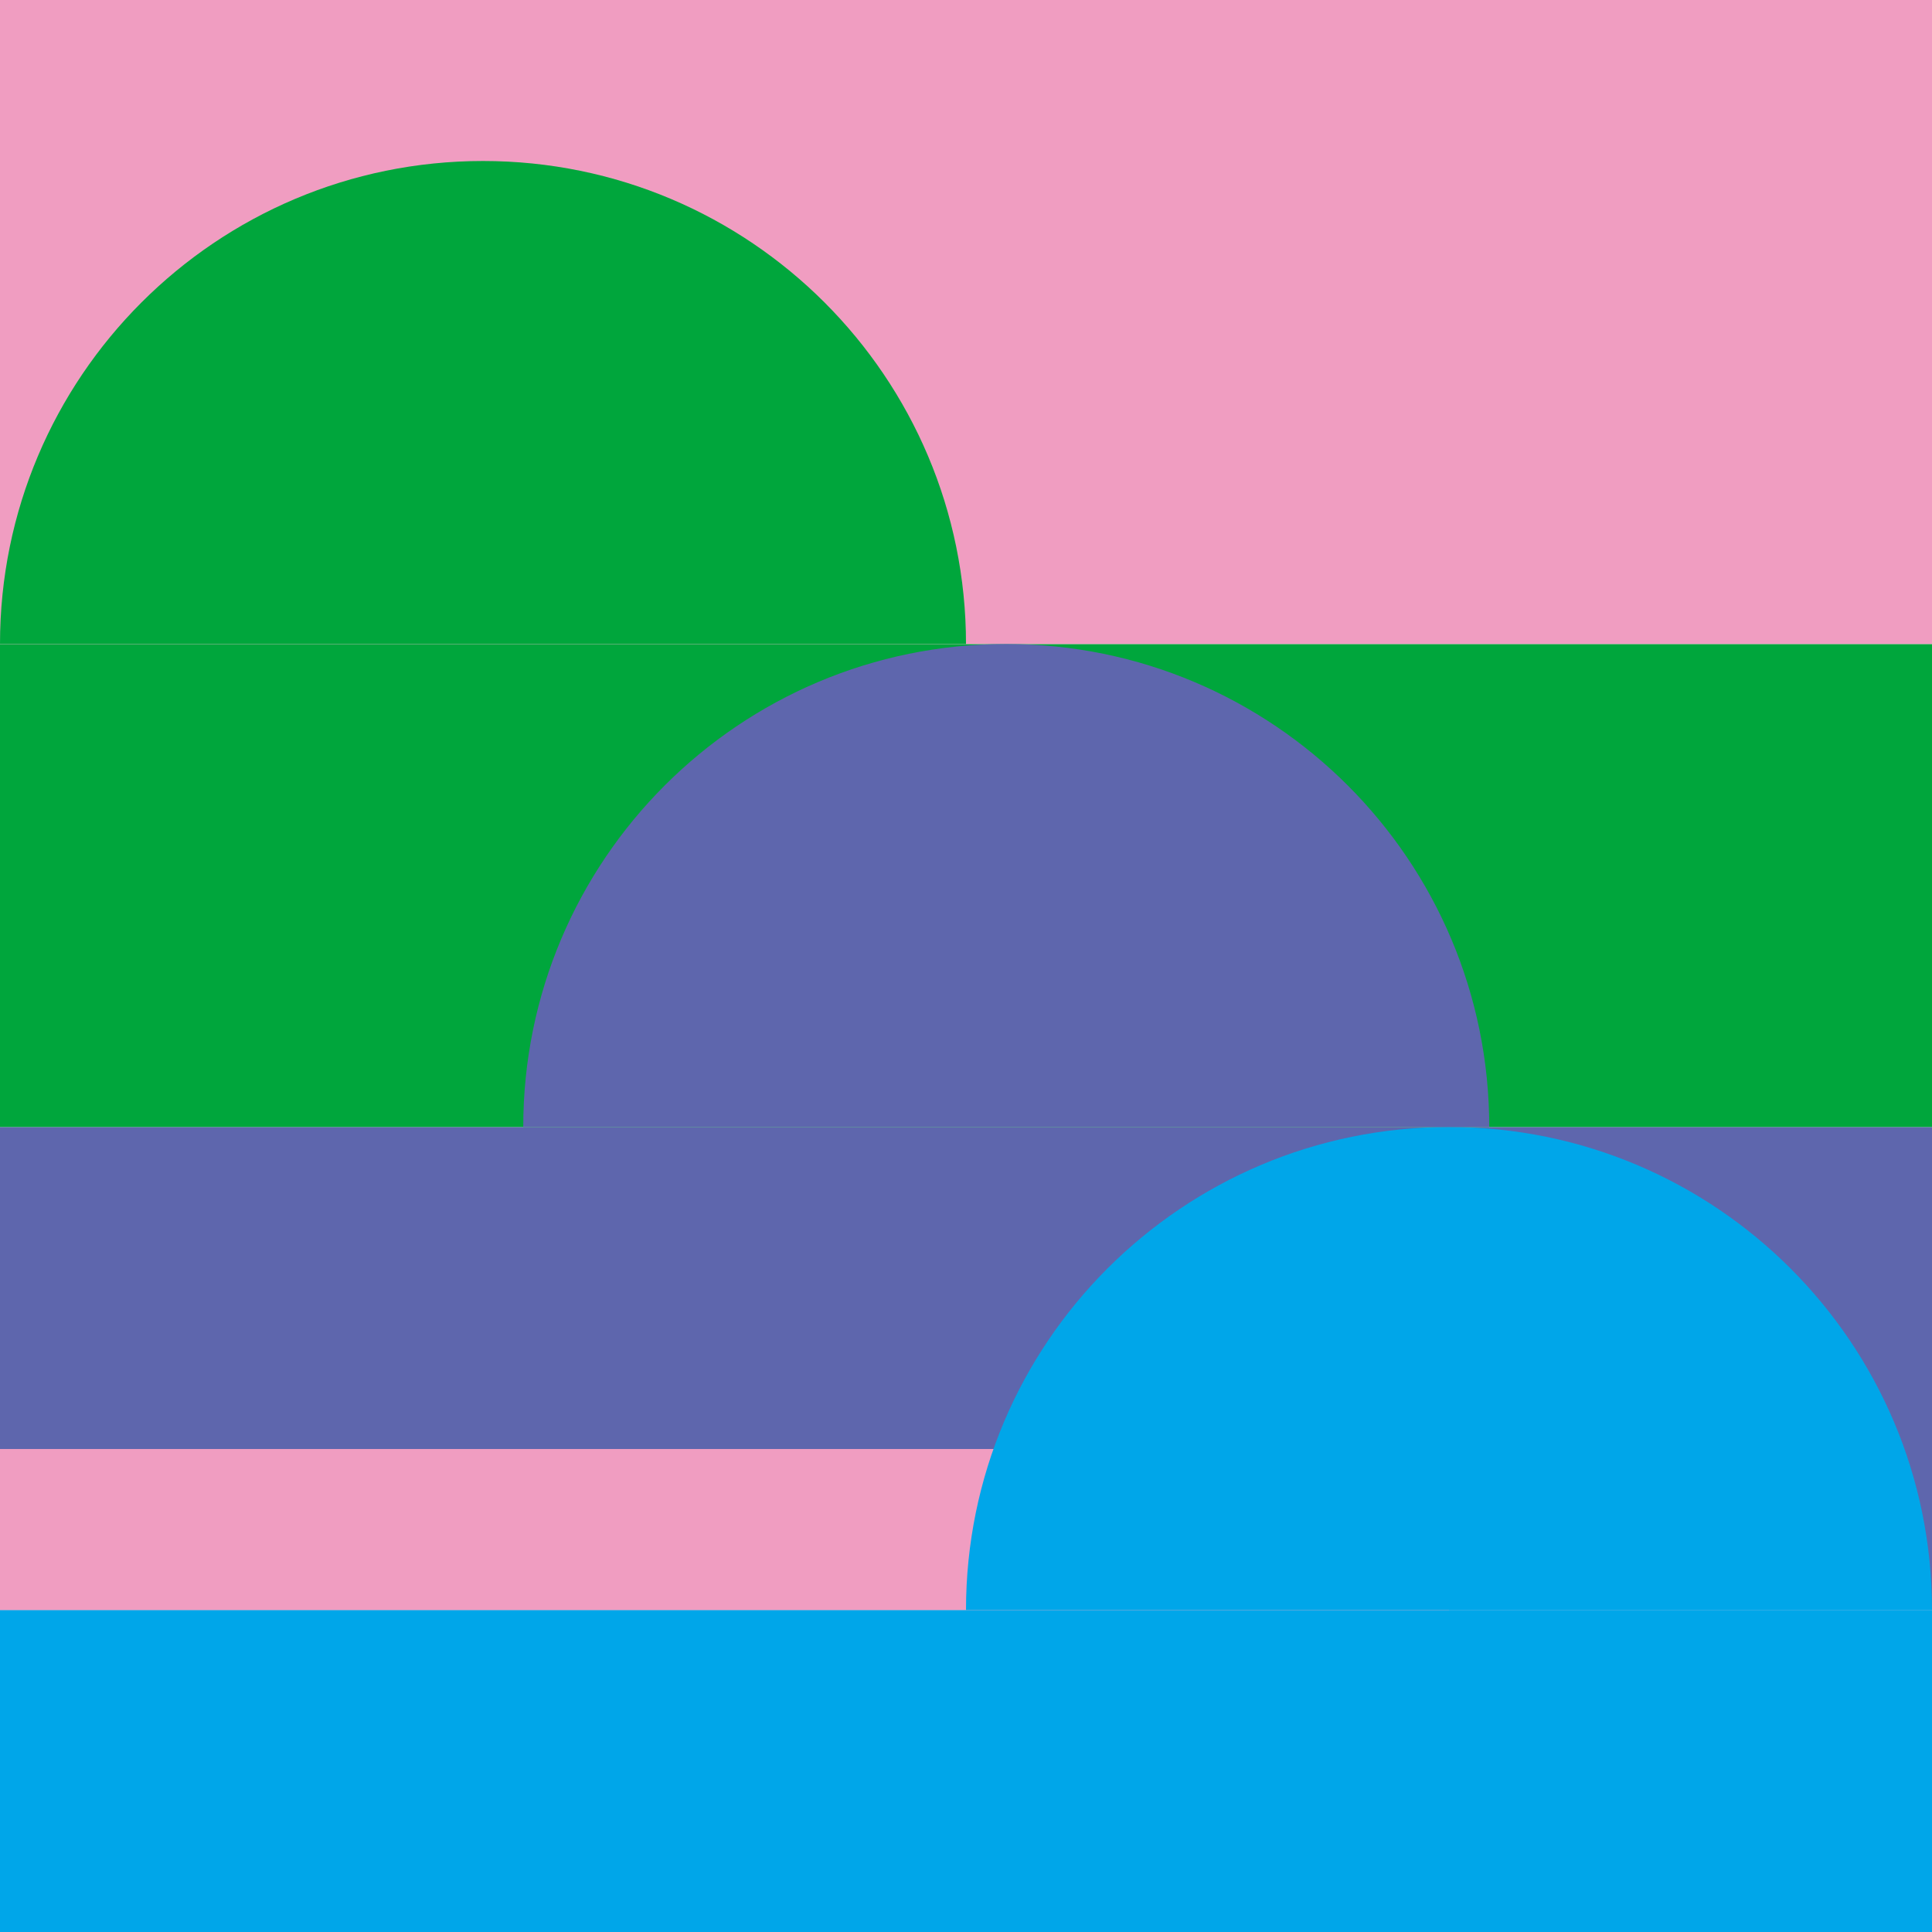
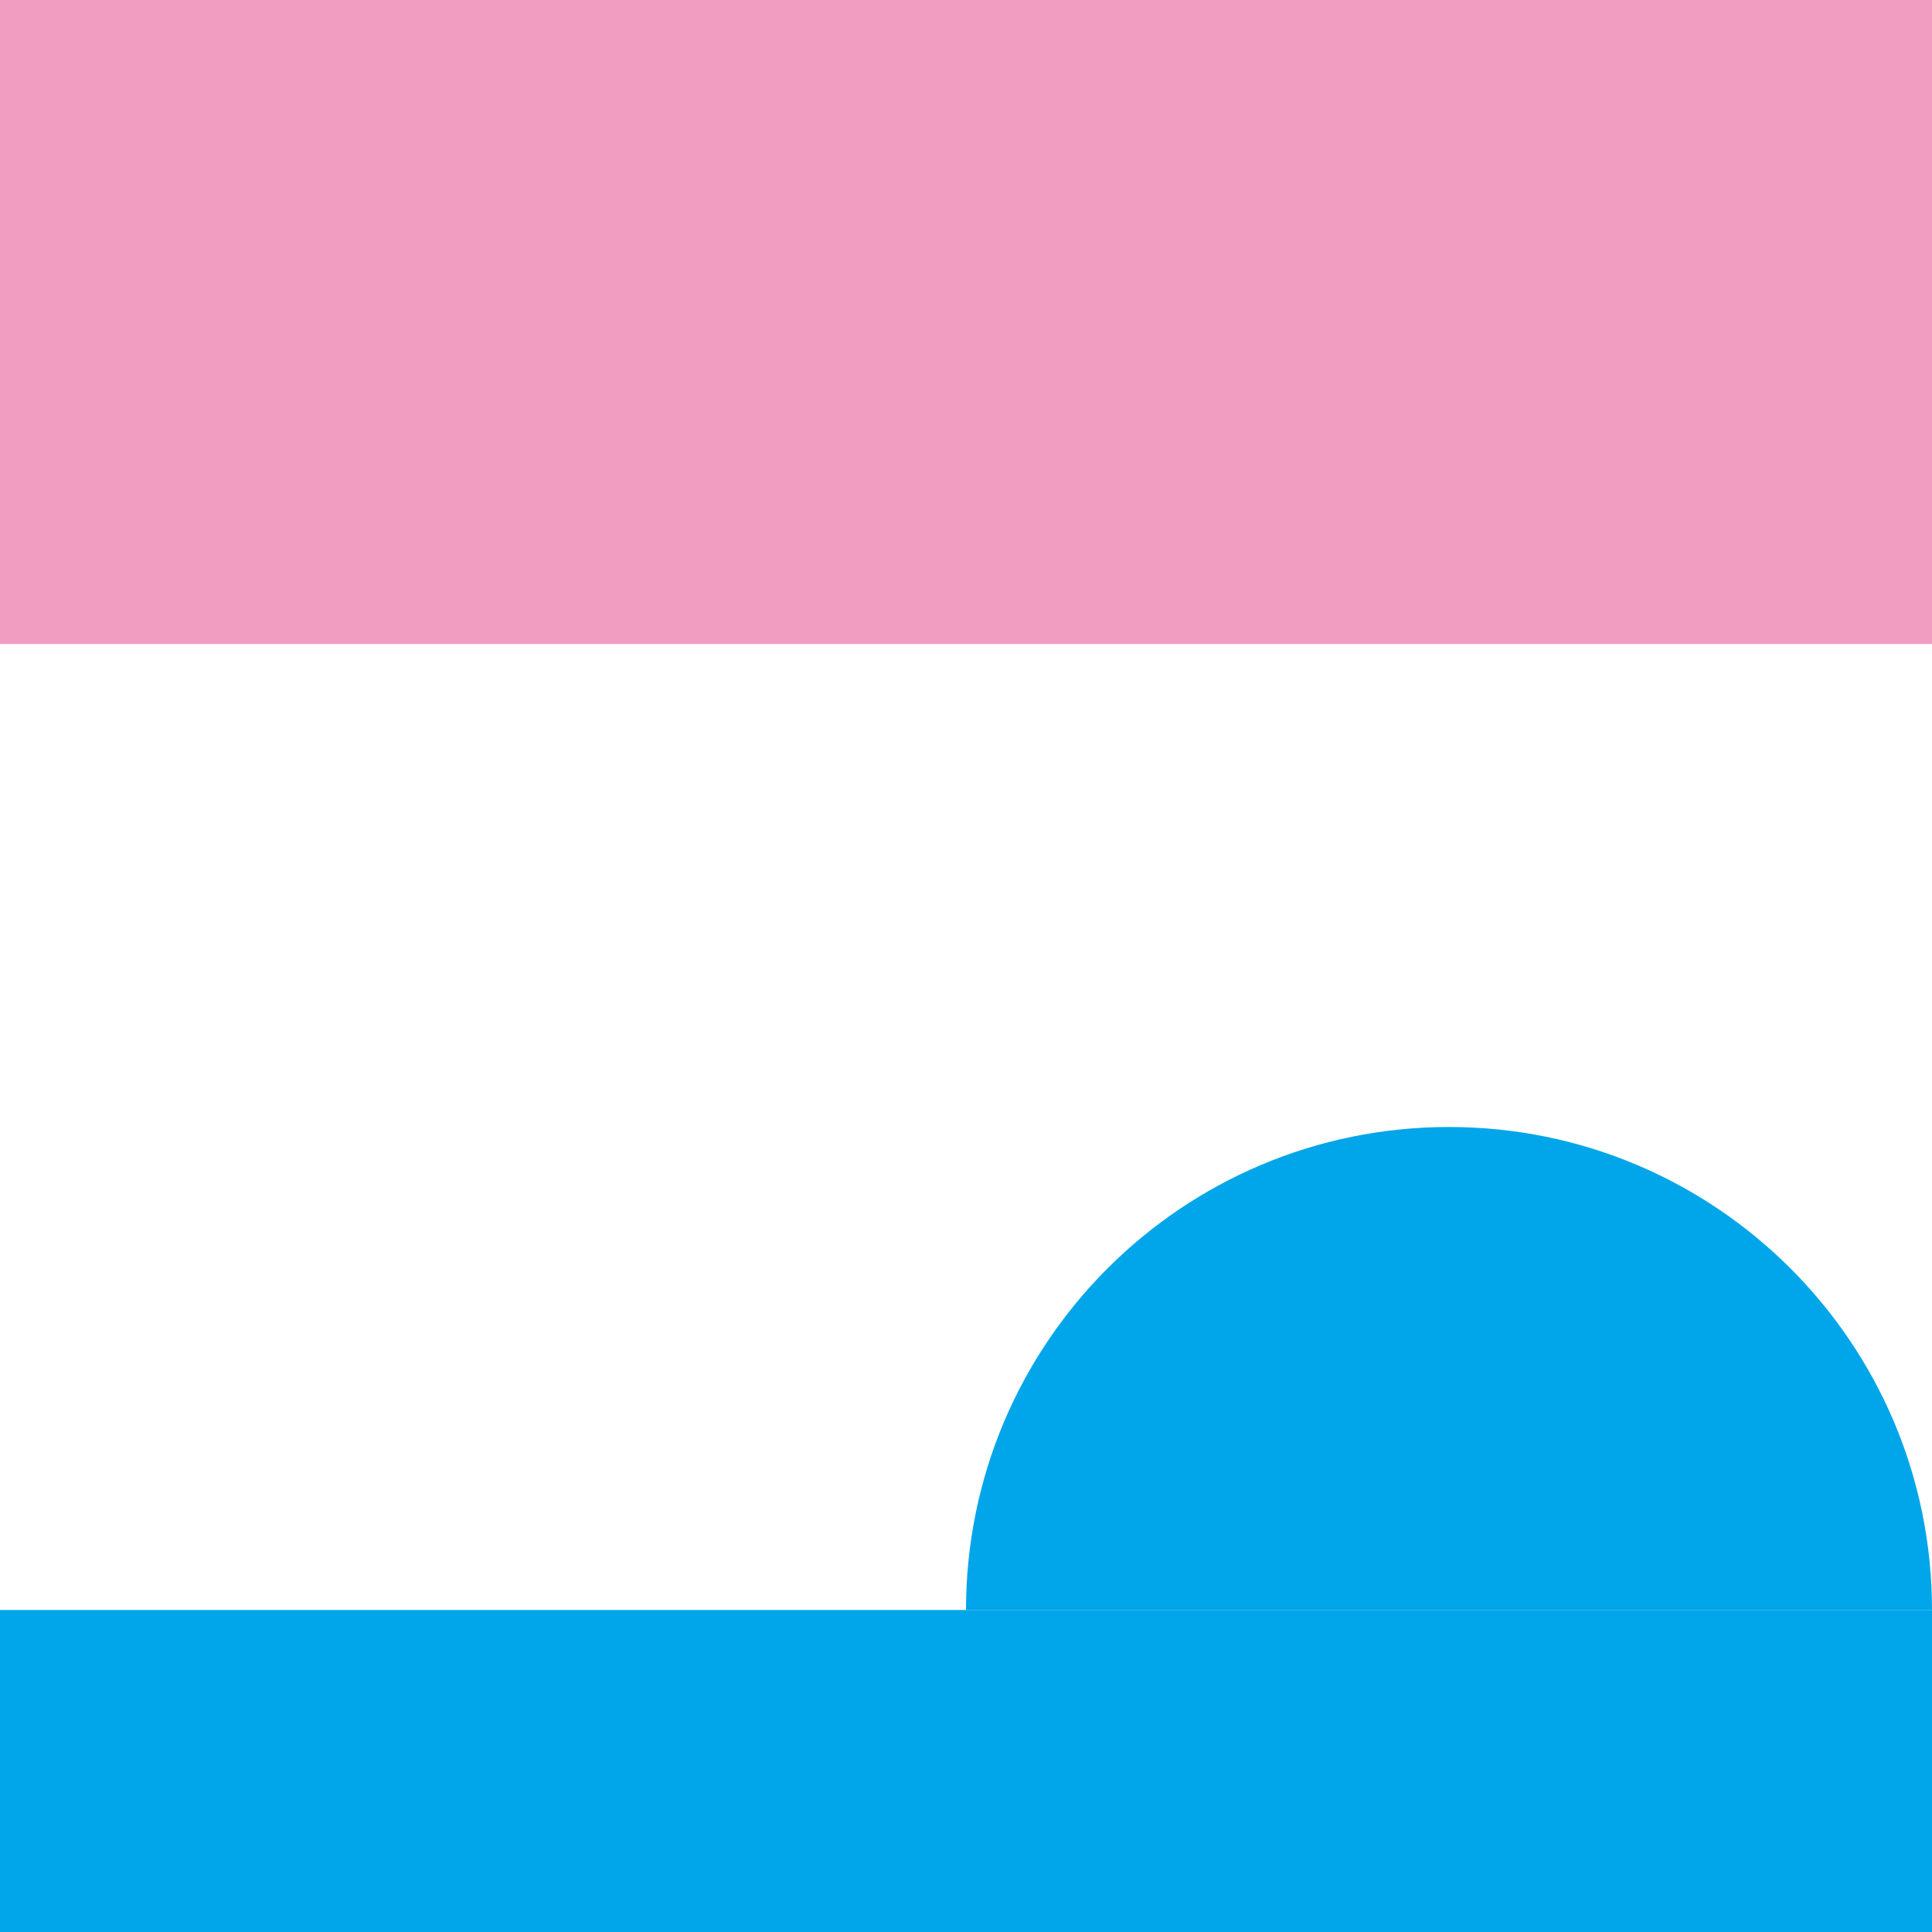
<svg xmlns="http://www.w3.org/2000/svg" id="_레이어_2" data-name="레이어 2" viewBox="0 0 432 432">
  <g id="_레이어_1-2" data-name="레이어 1">
    <g>
-       <rect x="0" y="252" width="432" height="108" transform="translate(432 612) rotate(180)" style="fill: #5e66ad; stroke-width: 0px;" />
-       <rect x="0" y="144" width="432" height="108" transform="translate(432 396) rotate(180)" style="fill: #00a63c; stroke-width: 0px;" />
      <rect x="0" y="0" width="432" height="144" transform="translate(432 144) rotate(180)" style="fill: #f09dc1; stroke-width: 0px;" />
      <rect x="0" y="360" width="432" height="72" transform="translate(432 792) rotate(180)" style="fill: #00a6e9; stroke-width: 0px;" />
-       <rect x="0" y="324" width="324" height="36" transform="translate(324 684) rotate(180)" style="fill: #f09dc1; stroke-width: 0px;" />
      <path d="m324,252c-59.65,0-108,48.35-108,108h216c0-59.65-48.35-108-108-108Z" style="fill: #00a6e9; stroke-width: 0px;" />
-       <path d="m225,144c-59.65,0-108,48.35-108,108h216c0-59.65-48.35-108-108-108Z" style="fill: #5e66ad; stroke-width: 0px;" />
-       <path d="m108,36C48.35,36,0,84.35,0,144h216c0-59.65-48.35-108-108-108Z" style="fill: #00a63c; stroke-width: 0px;" />
    </g>
  </g>
</svg>